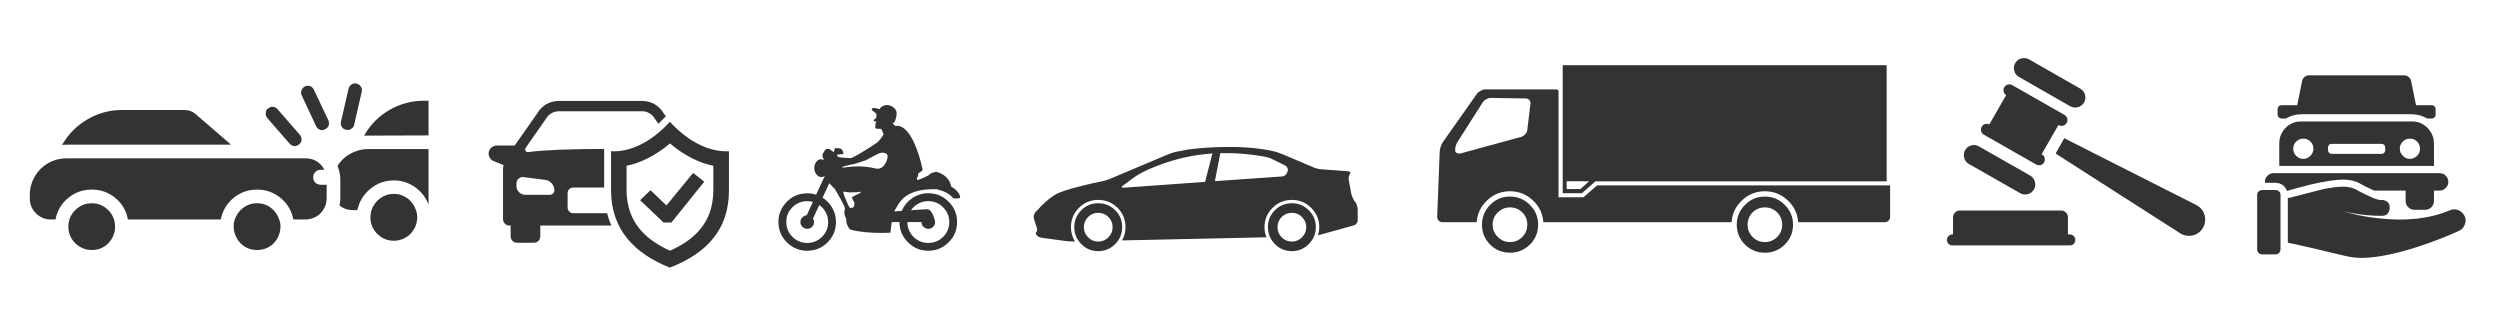
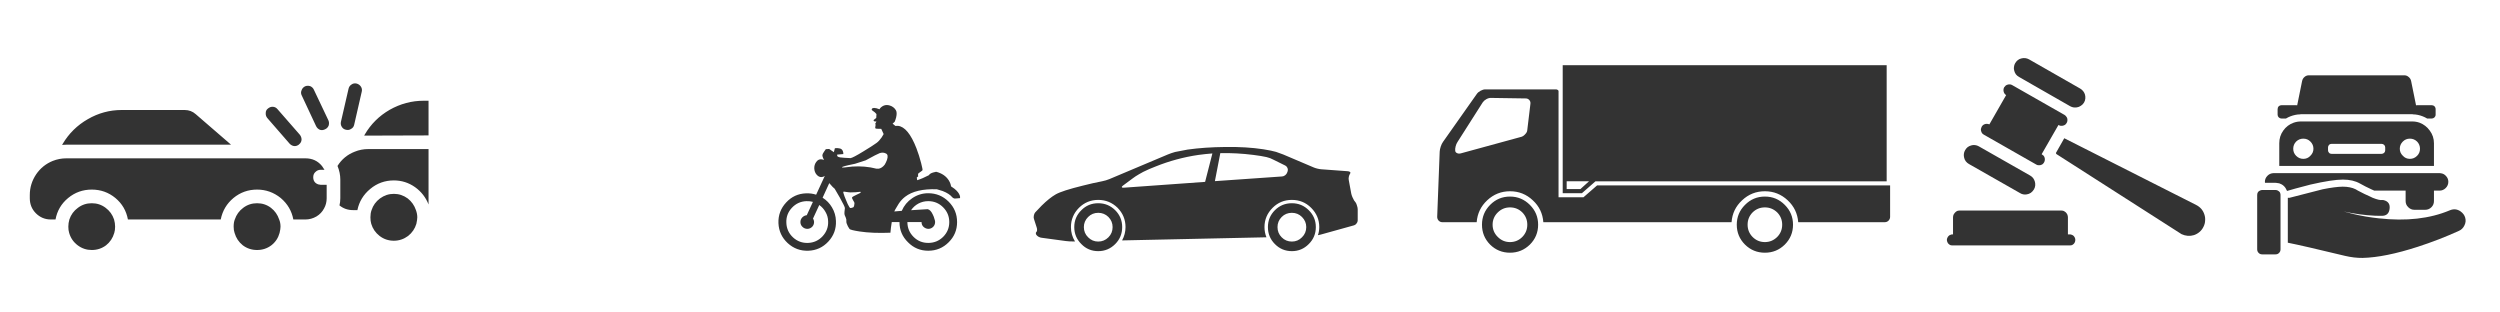
<svg xmlns="http://www.w3.org/2000/svg" xmlns:xlink="http://www.w3.org/1999/xlink" version="1.1" preserveAspectRatio="none" x="0px" y="0px" width="1200px" height="150px" viewBox="0 0 1200 150">
  <defs>
    <g id="Layer1_0_FILL">
      <path fill="#333333" stroke="none" d=" M 1092.25 91.2 L 1085.85 91.2 Q 1085.45 91.2 1084.95 91.4 1083.45 91.95 1083.45 93.6 L 1083.45 119.7 Q 1083.45 120.7 1084.15 121.4 1084.8 122.1 1085.85 122.1 L 1092.25 122.1 Q 1093.3 122.1 1093.95 121.4 1094.65 120.7 1094.65 119.7 L 1094.65 93.6 Q 1094.65 93.15 1094.5 92.7 1094.35 92.15 1093.9 91.85 L 1093.4 91.5 Q 1092.9 91.2 1092.25 91.2 M 1138.2 90.85 L 1139.65 91.5 1154.7 91.5 1154.7 96.5 Q 1154.7 98.25 1155.95 99.45 1157.2 100.7 1158.9 100.7 L 1164.1 100.7 Q 1165.85 100.7 1167.1 99.45 1168.3 98.25 1168.3 96.5 L 1168.3 91.5 1170.95 91.5 Q 1172.7 91.5 1173.95 90.25 1175.2 89 1175.2 87.25 1175.2 85.7 1174.1 84.5 1173.05 83.3 1171.5 83.15 L 1170.95 83.1 1091.35 83.1 1090.85 83.15 Q 1089.45 83.3 1088.4 84.35 1087.15 85.6 1087.15 87.25 L 1087.2 87.75 1092.25 87.75 1092.75 87.8 Q 1093.2 87.8 1094.05 88 1096.65 88.85 1097.7 91.5 L 1097.8 91.65 1101.8 90.5 Q 1106.3 89.25 1107.5 89 L 1109 88.6 Q 1119.5 86.2 1124.6 86.2 1129.45 86.2 1132.8 88.1 1135.35 89.55 1138.2 90.85 M 1144.1 96.05 L 1143.5 96 Q 1142.2 96.25 1138.9 94.95 L 1137.45 94.25 Q 1135.2 93.3 1131.8 91.5 L 1130.7 90.85 Q 1128.2 89.6 1124.45 89.6 1120.9 89.65 1114.9 90.85 L 1098.95 94.95 1098.15 94.95 1098.15 116.5 Q 1105.7 118 1125.55 122.8 1130 123.85 1134.05 123.8 1144.8 123.55 1160.55 118.45 1170.6 115.2 1180.2 110.85 1182.05 110.05 1182.9 108.25 1183.85 106.4 1183.3 104.5 1182.8 102.7 1181.05 101.45 1178.65 99.8 1175.9 100.95 1161.55 107 1141.8 104.8 1135.65 104.15 1129.7 102.75 L 1124.95 101.5 Q 1132.55 103.2 1140.05 103.55 L 1143.15 103.6 Q 1146.6 103.65 1147 100.25 1147.45 96.85 1144.1 96.05 M 1161.4 58.9 Q 1159.7 58.3 1157.85 58.3 L 1104.5 58.3 Q 1102.65 58.3 1100.95 58.9 1097.85 60 1095.95 62.7 1094.05 65.35 1094.05 68.75 L 1094.05 79.65 1168.3 79.65 1168.3 68.75 Q 1168.3 65.4 1166.3 62.7 1164.4 60.05 1161.4 58.9 M 1160.2 67.95 Q 1161.6 69.4 1161.6 71.4 1161.6 73.4 1160.2 74.8 1158.75 76.25 1156.75 76.25 1154.7 76.25 1153.35 74.75 1151.9 73.35 1151.9 71.4 1151.9 69.4 1153.35 67.95 1154.75 66.55 1156.75 66.55 1158.75 66.55 1160.2 67.95 M 1144.4 73.35 Q 1143.85 73.85 1143.15 73.85 L 1119.15 73.85 Q 1118.4 73.85 1117.95 73.35 1117.45 72.85 1117.45 72.15 L 1117.45 70.75 Q 1117.45 70.05 1117.95 69.55 1118.4 69.05 1119.15 69.05 L 1143.15 69.05 Q 1143.85 69.05 1144.4 69.55 1144.9 70.05 1144.9 70.75 L 1144.9 72.15 Q 1144.9 72.85 1144.4 73.35 M 1100.75 71.4 Q 1100.75 69.4 1102.15 67.95 1103.6 66.55 1105.6 66.55 1107.6 66.55 1109 67.95 1110.45 69.4 1110.45 71.4 1110.45 73.35 1109 74.75 1107.65 76.25 1105.6 76.25 1103.6 76.25 1102.15 74.8 1100.75 73.4 1100.75 71.4 M 1157.35 38.95 Q 1157.1 37.7 1156.15 36.95 1155.25 36.15 1154.1 36.15 L 1108.25 36.15 Q 1107.05 36.15 1106.15 36.95 1105.25 37.7 1105 38.95 L 1102.65 50.55 1102.15 50.5 1095.1 50.5 Q 1094.35 50.5 1093.8 51 1093.25 51.6 1093.25 52.4 L 1093.25 55.05 Q 1093.25 55.8 1093.8 56.35 1094.4 56.9 1095.15 56.9 L 1097.25 56.9 Q 1099.3 55.65 1101.75 55.15 1102.9 54.9 1104 54.9 L 1104.5 54.8 1157.85 54.8 1158.35 54.9 Q 1159.35 54.9 1160.6 55.15 1162.95 55.65 1165.05 56.9 L 1167.2 56.9 Q 1167.95 56.9 1168.55 56.35 1169.1 55.8 1169.1 55.05 L 1169.1 52.4 Q 1169.1 51.6 1168.55 51 1168 50.5 1167.25 50.5 L 1160.2 50.5 1159.7 50.55 1157.35 38.95 Z" />
    </g>
    <g id="Layer1_1_FILL">
      <path fill="#333333" stroke="none" d=" M 509.85 -32.55 Q 510.3 -34.65 510.3 -35.7 510.3 -37.35 509.65 -39.15 508.5 -42.55 505.7 -44.75 502.7 -46.95 499.05 -46.95 495.4 -46.95 492.4 -44.75 489.45 -42.55 488.35 -39.15 487.8 -37.65 487.8 -35.7 487.8 -33.9 488.2 -32.55 489.25 -29.05 492.2 -26.75 495.2 -24.45 499.05 -24.45 502.8 -24.45 505.9 -26.75 508.8 -29.05 509.85 -32.55 M 433.4 -42.45 Q 429.65 -42.45 426.75 -40.25 423.85 -38.1 422.7 -34.65 422.15 -33.3 422.15 -31.2 422.15 -29.45 422.6 -28.2 423.65 -24.55 426.55 -22.25 429.55 -20 433.4 -20 437.25 -20 440.25 -22.25 443.2 -24.55 444.2 -28.2 444.65 -30.1 444.65 -31.2 444.65 -33.1 444 -34.65 442.85 -38.1 440.05 -40.25 437.15 -42.45 433.4 -42.45 M 480.3 -67.2 Q 475 -65.15 472 -60.35 473.35 -57.1 473.35 -53.8 L 473.35 -44.85 Q 473.35 -43 472.95 -41.4 475.75 -39.15 479.4 -39.15 L 481.55 -39.15 Q 482.8 -45.25 487.7 -49.3 492.6 -53.4 499.05 -53.4 504.65 -53.4 509.25 -50.15 513.7 -46.95 515.7 -41.85 L 515.7 -68.45 486.85 -68.45 Q 483.35 -68.45 480.3 -67.2 M 453.6 -70.75 Q 454.65 -71.6 454.75 -72.95 454.75 -74.3 453.9 -75.35 L 443.2 -87.6 Q 442.25 -88.75 440.8 -88.75 439.65 -88.75 438.6 -87.9 437.55 -87.1 437.55 -85.75 437.45 -84.4 438.3 -83.35 L 449 -71.05 449.55 -70.55 Q 451.5 -69.2 453.4 -70.55 L 453.6 -70.75 M 485.1 -75.45 L 484.8 -74.9 515.7 -75 515.7 -91.65 513.4 -91.65 Q 504.75 -91.65 497.05 -87.3 489.45 -82.9 485.1 -75.45 M 467.75 -79.7 Q 468.15 -81.05 467.65 -82.2 L 460.65 -96.95 Q 460.15 -98.1 458.9 -98.65 457.55 -99.05 456.4 -98.55 455.15 -97.9 454.75 -96.65 454.2 -95.4 454.85 -94.15 L 461.7 -79.5 Q 462.3 -78.25 463.55 -77.7 464.8 -77.3 466.05 -77.95 467.2 -78.45 467.75 -79.7 M 360.7 -40.25 Q 357.8 -42.45 354.05 -42.45 350.3 -42.45 347.4 -40.25 344.45 -38.1 343.3 -34.65 342.8 -32.9 342.8 -31.2 342.8 -29.45 343.2 -28.2 344.25 -24.55 347.3 -22.25 350.3 -20 354.05 -20 357.9 -20 360.9 -22.25 363.8 -24.55 364.85 -28.2 365.25 -29.45 365.25 -31.2 365.25 -32.9 364.75 -34.65 363.6 -38.1 360.7 -40.25 M 341.85 -64 Q 338.45 -64 335.3 -62.75 330.4 -60.75 327.4 -56.4 324.3 -51.8 324.3 -46.4 L 324.3 -44.85 Q 324.3 -40.6 327.2 -37.65 330.2 -34.65 334.4 -34.65 L 336.65 -34.65 Q 337.8 -40.9 342.7 -44.95 347.6 -49 354.05 -49 360.5 -49 365.4 -44.95 370.25 -40.9 371.4 -34.65 L 415.95 -34.65 Q 417.2 -40.9 422.05 -44.95 426.95 -49 433.4 -49 439.75 -49 444.75 -44.95 449.65 -40.8 450.8 -34.65 L 456.6 -34.65 Q 459.4 -34.65 461.9 -36.1 464.3 -37.55 465.55 -39.95 466.8 -42.15 466.8 -44.85 L 466.8 -51.3 463.9 -51.3 462.75 -51.5 Q 460.35 -52.35 460.35 -54.95 460.35 -56.5 461.4 -57.45 462.45 -58.5 463.9 -58.5 L 465.75 -58.5 464.6 -60.25 Q 461.6 -64 456.6 -64 L 341.85 -64 M 398.65 -87.2 L 368.4 -87.2 Q 359.75 -87.2 352.15 -82.8 344.55 -78.45 340.1 -70.95 L 339.8 -70.45 Q 340.5 -70.55 341.85 -70.55 L 420.9 -70.55 403.95 -85.2 Q 401.7 -87.2 398.65 -87.2 M 481.15 -99.9 Q 479.8 -100.2 478.75 -99.45 477.6 -98.75 477.3 -97.4 L 473.65 -81.55 Q 473.35 -80.2 474.1 -79.05 474.8 -77.95 476.15 -77.7 477.5 -77.4 478.55 -78.15 479.7 -78.75 480 -80.1 L 483.65 -96.05 Q 483.95 -97.3 483.25 -98.4 482.5 -99.55 481.15 -99.9 Z" />
    </g>
    <g id="Layer1_2_FILL">
      <path fill="#333333" stroke="none" d=" M 599.75 -36.4 Q 596.4 -39.75 591.65 -39.75 586.85 -39.75 583.5 -36.4 580.15 -33.05 580.15 -28.3 580.15 -23.5 583.5 -20.15 586.85 -16.75 591.65 -16.75 596.4 -16.75 599.75 -20.15 603.15 -23.5 603.15 -28.3 603.15 -33.05 599.75 -36.4 M 591.65 -35.15 Q 594.5 -35.15 596.5 -33.15 598.55 -31.1 598.55 -28.3 598.55 -25.4 596.5 -23.4 594.5 -21.35 591.65 -21.35 588.75 -21.35 586.75 -23.4 584.75 -25.4 584.75 -28.3 584.75 -31.1 586.75 -33.15 588.75 -35.15 591.65 -35.15 M 510.2 -28.3 Q 510.2 -33.05 506.85 -36.4 503.45 -39.75 498.7 -39.75 493.9 -39.75 490.6 -36.4 487.2 -33.05 487.2 -28.3 487.2 -23.5 490.6 -20.15 493.9 -16.75 498.7 -16.75 503.45 -16.75 506.85 -20.15 510.2 -23.5 510.2 -28.3 M 503.6 -33.15 Q 505.6 -31.1 505.6 -28.3 505.6 -25.4 503.6 -23.4 501.55 -21.35 498.7 -21.35 495.85 -21.35 493.85 -23.4 491.8 -25.4 491.8 -28.3 491.8 -31.1 493.85 -33.15 495.85 -35.15 498.7 -35.15 501.55 -35.15 503.6 -33.15 M 471.55 -38.6 L 468.45 -35.35 Q 467.95 -34.75 467.8 -33.85 467.6 -32.9 467.85 -32.2 L 469.15 -28.15 Q 469.4 -27.45 469.35 -26.8 469.3 -26.15 469 -25.95 468.75 -25.75 468.75 -25.3 468.75 -24.85 469.1 -24.45 469.45 -24 470.15 -23.6 470.95 -23.2 471.7 -23.15 L 483.15 -21.6 Q 485.1 -21.35 486.85 -21.4 L 487.55 -21.4 Q 485.6 -24.55 485.6 -28.3 485.6 -33.65 489.45 -37.55 493.3 -41.35 498.7 -41.35 504.1 -41.35 508 -37.55 511.8 -33.65 511.8 -28.3 511.8 -24.9 510.15 -21.9 L 579.45 -23.4 Q 578.5 -25.7 578.5 -28.3 578.5 -33.65 582.4 -37.55 586.2 -41.35 591.65 -41.35 597.1 -41.35 600.9 -37.55 604.8 -33.65 604.8 -28.3 604.8 -26.25 604.15 -24.4 604.95 -24.55 605.5 -24.7 L 621.5 -29.15 Q 622.2 -29.35 622.7 -30.05 623.25 -30.7 623.25 -31.5 L 623.25 -36.85 Q 623.25 -37.6 622.9 -38.6 622.65 -39.6 622.2 -40.2 L 621.5 -41.1 Q 621.1 -41.75 620.7 -42.7 620.3 -43.65 620.15 -44.4 L 618.95 -50.9 Q 618.8 -51.65 619 -52.5 619.2 -53.4 619.55 -53.85 619.9 -54.3 619.65 -54.65 619.4 -55 618.65 -55.1 L 605.75 -56.05 Q 605 -56.1 603.95 -56.35 602.9 -56.6 602.2 -56.9 L 587.5 -63.15 Q 586 -63.75 584.05 -64.4 582 -65 577.95 -65.65 569.8 -66.9 559.7 -66.75 549.7 -66.65 541.6 -65.5 L 535.6 -64.35 Q 533.65 -63.8 532.1 -63.15 L 504.1 -51.35 Q 502.4 -50.65 500.6 -50.3 496.2 -49.45 491.3 -48.2 481.35 -45.75 478.3 -44 475.25 -42.25 471.55 -38.6 M 554.7 -50.35 L 557.3 -63.8 Q 565.15 -63.95 573.1 -62.95 577.1 -62.45 579.5 -61.9 581.35 -61.45 582.9 -60.6 L 588.55 -57.8 Q 589.2 -57.45 589.55 -56.65 589.85 -55.95 589.65 -55.2 L 589.4 -54.5 Q 589.15 -53.75 588.45 -53.2 587.75 -52.65 586.95 -52.6 L 554.7 -50.35 M 553.5 -63.65 L 550 -50 510.9 -47.2 Q 510.15 -47.15 510.05 -47.45 509.9 -47.75 510.55 -48.2 L 515.2 -51.65 Q 516.5 -52.65 518.25 -53.65 L 520.3 -54.8 Q 523 -56.15 526.15 -57.35 536.2 -61.4 546.9 -62.95 550.25 -63.4 553.5 -63.65 M 390.05 -85.05 Q 389.75 -84.55 390.5 -84.1 391.55 -83.45 392.25 -82.55 L 392.15 -80.7 390.85 -79.65 390.9 -79.5 Q 390.9 -79.3 391.1 -79.15 391.35 -78.9 392.25 -79 L 391.65 -77.85 391.85 -77.45 391.65 -76.05 391.7 -75.75 Q 391.9 -75.5 392.6 -75.5 L 394.55 -75.45 395.7 -72.95 Q 395.35 -72.25 394.75 -71.35 393.5 -69.55 392.3 -68.7 390.3 -67.25 386 -64.65 380.95 -61.55 379.8 -61.4 376.3 -61.55 374.85 -61.75 373.95 -61.9 373.6 -62.2 L 373.4 -62.55 373.4 -63.1 376.35 -63.35 Q 376.4 -64 376.15 -64.65 375.75 -65.95 374.3 -66.1 373.5 -66.3 372.3 -66.15 L 371.8 -64.25 369.55 -65.8 367.95 -65.7 Q 367.6 -65.2 367.2 -64.65 366.35 -63.45 366.3 -62.9 366.25 -62.1 367.05 -60.5 366.3 -60.85 365.6 -60.85 364.2 -60.85 363.3 -59.5 362.35 -58.2 362.4 -56.45 362.5 -54.65 363.5 -53.5 364.55 -52.25 365.9 -52.3 366.75 -52.35 367.45 -52.85 L 363.3 -43.85 Q 361 -44.6 358.45 -44.5 352.75 -44.3 348.9 -40.1 345 -35.9 345.2 -30.2 345.45 -24.5 349.65 -20.6 353.85 -16.75 359.55 -16.95 365.25 -17.15 369.15 -21.35 373.05 -25.55 372.8 -31.25 372.7 -34.75 370.9 -37.75 369.25 -40.6 366.4 -42.4 L 369.6 -49.4 Q 371.55 -47.1 372.2 -46.7 L 374.7 -42.4 Q 377.15 -38 377.1 -37.4 377.1 -36.85 376.9 -35.6 376.8 -34.5 377 -34.05 377.15 -33.65 377.55 -32.75 377.9 -31.9 377.8 -31.1 377.7 -30.3 378.5 -28.75 379.25 -27.35 379.6 -27.2 L 380.7 -26.85 Q 382.15 -26.5 384.1 -26.2 390.3 -25.25 398.95 -25.6 399.15 -28.05 399.6 -30.7 L 403.3 -30.7 Q 403.3 -25 407.4 -21 411.4 -16.95 417.1 -16.95 422.85 -16.95 426.9 -21 430.95 -25 430.95 -30.7 430.95 -36.45 426.9 -40.5 422.85 -44.55 417.1 -44.55 412.9 -44.55 409.4 -42.15 406 -39.85 404.4 -36.1 L 400.8 -35.8 Q 401.1 -36.5 401.3 -36.8 401.75 -37.5 402.95 -39.55 404.25 -41.5 406 -42.85 411.1 -46.8 421.25 -46.45 L 424.05 -45.6 Q 427.25 -44.35 428.7 -42.55 L 429.1 -42.25 Q 429.6 -41.95 430 -42 430.7 -42 432.35 -42.2 432.5 -42.65 432.25 -43.45 431.7 -45.05 429.75 -46.65 L 428.05 -47.85 Q 427.9 -49.2 426.95 -50.75 425 -53.8 420.9 -54.85 420.2 -54.75 419.45 -54.5 417.9 -54.05 417.4 -53.2 414.35 -51.6 411.8 -50.8 L 411.6 -52.1 412.3 -52.65 Q 412.25 -52.95 412.2 -53.25 412.2 -53.85 412.4 -54.1 412.5 -54.2 413.45 -54.85 414.25 -55.4 414.35 -55.6 414.5 -55.85 413.7 -59 412.75 -62.7 411.45 -66.1 407.45 -76.4 402.55 -76.9 L 401.35 -76.85 400 -77.95 401 -78.85 Q 401.4 -79.8 401.7 -80.95 402.25 -83.35 401.55 -84.45 400.5 -86.15 398.5 -86.7 396 -87.4 394.1 -85.45 L 393.7 -84.85 Q 392.1 -85.5 391.1 -85.5 390.3 -85.45 390.05 -85.05 M 380.65 -57.35 Q 375.75 -56.7 375.7 -56.95 375.7 -57.25 377.3 -57.65 378.15 -57.9 378.95 -58.05 L 382 -58.7 387.1 -60.35 Q 392.55 -63.35 393.8 -63.8 395.45 -64.35 396.85 -63.6 398.1 -62.95 397.3 -60.55 396.85 -59.3 396.2 -58.25 395 -56.7 393.45 -56.35 L 392.15 -56.35 Q 386.75 -57.75 380.65 -57.35 M 358.65 -40.75 Q 360.3 -40.8 361.75 -40.4 L 358.8 -34 Q 357.5 -33.85 356.6 -32.9 355.7 -31.9 355.75 -30.6 355.8 -29.25 356.8 -28.35 357.75 -27.45 359.15 -27.45 360.5 -27.5 361.45 -28.5 362.35 -29.5 362.3 -30.85 362.25 -31.7 361.8 -32.4 L 364.8 -38.9 Q 366.7 -37.55 367.8 -35.55 369 -33.5 369.05 -31.1 369.25 -27 366.4 -23.9 363.55 -20.85 359.4 -20.7 355.25 -20.55 352.2 -23.35 349.15 -26.2 349 -30.35 348.8 -34.5 351.65 -37.55 354.5 -40.6 358.65 -40.75 M 384.55 -45.25 L 384.6 -45.15 Q 384.65 -45.05 384.7 -44.85 384.7 -44.75 382.75 -43.85 380.7 -42.9 380.55 -42.55 380.4 -42.2 381.05 -41.15 381.75 -40.05 381.7 -39.8 381.65 -38.95 381.55 -38.65 381.4 -37.85 381 -37.75 380.3 -37.5 380.25 -37.5 379.85 -37.4 379.6 -37.45 379.4 -37.5 378.45 -39.35 L 377.65 -41.25 Q 377.3 -42.15 376.9 -43.1 376.2 -45 376.35 -45.25 376.45 -45.4 377.55 -45.2 379.1 -44.95 379.75 -44.95 382.25 -44.95 384.55 -45.25 M 417.1 -40.75 Q 421.3 -40.75 424.25 -37.8 427.2 -34.85 427.2 -30.7 427.2 -26.55 424.25 -23.6 421.3 -20.7 417.1 -20.7 412.95 -20.7 410.05 -23.6 407.1 -26.55 407.1 -30.7 L 413.9 -30.7 413.9 -30.6 Q 413.9 -29.25 414.9 -28.35 415.95 -27.45 417.25 -27.45 418.6 -27.5 419.55 -28.5 420.45 -29.5 420.4 -30.85 420.35 -31.55 420.1 -32.15 419.85 -33.25 419.25 -34.4 418.25 -36.55 416.85 -36.9 L 408.85 -36.4 Q 410.25 -38.45 412.4 -39.6 414.6 -40.75 417.1 -40.75 M 730.85 -44.55 L 737.35 -50.25 877.15 -50.25 877.15 -106 721.65 -106 721.65 -44.55 730.85 -44.55 M 723.55 -46.55 L 723.55 -50.3 734.3 -50.3 730.15 -46.55 723.55 -46.55 M 805.2 -29.45 Q 805.2 -23.85 809.15 -19.9 813.1 -16 818.7 -16 824.3 -16 828.25 -19.9 832.2 -23.85 832.2 -29.45 832.2 -35 828.25 -38.95 824.3 -42.95 818.7 -42.95 813.1 -42.95 809.15 -38.95 805.2 -35 805.2 -29.45 M 824.6 -35.35 Q 827 -32.9 827 -29.45 827 -26 824.6 -23.55 822.1 -21.1 818.7 -21.1 815.25 -21.1 812.8 -23.55 810.4 -26 810.4 -29.45 810.4 -32.9 812.8 -35.35 815.25 -37.75 818.7 -37.75 822.1 -37.75 824.6 -35.35 M 682.9 -29.45 Q 682.9 -23.85 686.8 -19.9 690.75 -16 696.35 -16 701.9 -16 705.9 -19.9 709.85 -23.85 709.85 -29.45 709.85 -35 705.9 -38.95 701.9 -42.95 696.35 -42.95 690.75 -42.95 686.8 -38.95 682.9 -35 682.9 -29.45 M 690.5 -35.35 Q 692.95 -37.75 696.35 -37.75 699.8 -37.75 702.25 -35.35 704.65 -32.9 704.65 -29.45 704.65 -26 702.25 -23.55 699.8 -21.1 696.35 -21.1 692.95 -21.1 690.5 -23.55 688 -26 688 -29.45 688 -32.9 690.5 -35.35 M 719.65 -93.7 Q 719.2 -94.4 718.35 -94.4 L 684.5 -94.4 Q 683.45 -94.4 682.25 -93.75 681.05 -93.1 680.45 -92.25 L 664.2 -69.2 Q 663.55 -68.3 663.1 -66.95 662.65 -65.55 662.6 -64.5 L 661.4 -33.2 Q 661.4 -32.2 662.1 -31.4 662.85 -30.65 663.85 -30.65 L 680.35 -30.65 Q 680.85 -36.9 685.4 -41.15 690.05 -45.5 696.35 -45.5 702.7 -45.5 707.3 -41.15 711.9 -36.9 712.35 -30.65 L 802.7 -30.65 Q 803.15 -36.9 807.75 -41.15 812.35 -45.5 818.7 -45.5 825 -45.5 829.65 -41.15 834.2 -36.9 834.7 -30.65 L 876.25 -30.65 Q 877.3 -30.65 878.05 -31.4 878.8 -32.2 878.8 -33.2 L 878.8 -48.3 738.15 -48.3 731.6 -42.6 719.65 -42.6 719.65 -93.7 M 703.7 -72.95 Q 702.9 -72 701.9 -71.65 L 672.8 -63.7 Q 671.75 -63.4 670.95 -63.8 670.1 -64.15 670.05 -65 669.95 -65.8 670.25 -67.05 670.55 -68.25 671.15 -69.15 L 683.25 -88.15 Q 683.85 -89.05 685 -89.7 686.2 -90.35 687.25 -90.3 L 703.9 -90.05 Q 704.95 -90.05 705.6 -89.3 706.3 -88.55 706.15 -87.45 L 704.65 -74.95 Q 704.6 -73.85 703.7 -72.95 Z" />
    </g>
    <g id="Layer1_3_FILL">
      <path fill="#333333" stroke="none" d=" M 990.55 97.25 Q 989.95 97.05 989.25 97.05 L 940.75 97.05 Q 940.15 97.05 939.45 97.25 938.9 97.55 938.45 98 938 98.5 937.7 99.05 937.45 99.7 937.45 100.35 L 937.45 108.5 937.15 108.5 Q 936.65 108.5 936.15 108.75 935.65 108.9 935.3 109.3 934.9 109.7 934.75 110.15 934.5 110.6 934.5 111.15 934.5 111.7 934.75 112.2 934.9 112.7 935.3 113.05 935.65 113.4 936.15 113.65 936.65 113.8 937.15 113.8 L 993.5 113.8 Q 994.05 113.8 994.55 113.65 995.05 113.4 995.4 113.05 995.75 112.7 995.95 112.2 996.15 111.7 996.15 111.15 996.15 110.6 995.95 110.15 995.75 109.7 995.4 109.3 995.05 108.9 994.55 108.75 994.05 108.5 993.5 108.5 L 992.6 108.5 992.6 100.35 Q 992.6 99.7 992.35 99.05 992.1 98.5 991.65 98 991.15 97.55 990.55 97.25 M 976.75 83.25 Q 976.5 82.3 975.95 81.55 975.35 80.75 974.45 80.25 L 949.85 66.25 Q 949 65.75 948.05 65.65 947.1 65.5 946.2 65.8 945.25 66.05 944.5 66.6 943.75 67.2 943.25 68.1 942.75 68.95 942.65 69.9 942.55 70.8 942.8 71.75 943 72.65 943.6 73.45 944.2 74.2 945.05 74.7 L 969.65 88.7 Q 970.35 89.15 971.2 89.3 972 89.45 972.85 89.3 973.9 89.15 974.8 88.55 975.7 87.9 976.3 86.9 976.8 86.05 976.9 85.1 977 84.15 976.75 83.25 M 992.35 53.95 Q 992.4 53.4 992.3 52.9 992.15 52.35 991.8 51.95 991.45 51.45 990.95 51.15 L 965.85 36.85 Q 965.35 36.55 964.8 36.5 964.3 36.45 963.75 36.6 963.2 36.75 962.75 37.05 962.35 37.4 962 37.9 961.5 38.85 961.75 39.95 962 41.05 962.95 41.65 L 954.9 55.7 Q 954.4 55.5 953.85 55.45 953.35 55.4 952.85 55.55 951.75 55.85 951.2 56.85 950.95 57.35 950.85 57.85 950.75 58.4 950.95 58.95 951.1 59.5 951.4 59.95 951.75 60.35 952.25 60.65 L 977.35 74.95 Q 977.85 75.3 978.4 75.3 978.95 75.35 979.45 75.25 980 75.1 980.45 74.8 980.9 74.4 981.15 73.95 981.45 73.45 981.5 72.9 981.6 72.35 981.45 71.8 981.3 71.25 981 70.8 980.6 70.4 980.1 70.1 L 980 70 988.05 56 988.2 56.05 Q 988.7 56.35 989.2 56.4 989.75 56.45 990.3 56.3 990.85 56.15 991.3 55.85 991.7 55.5 992 55 992.3 54.5 992.35 53.95 M 973.95 24.5 Q 973.05 24 972.1 23.9 971.15 23.8 970.25 24.05 969.3 24.25 968.55 24.85 967.8 25.45 967.3 26.3 966.8 27.15 966.7 28.15 966.55 29.1 966.85 30 967.1 30.95 967.65 31.7 968.25 32.45 969.15 32.95 L 993.7 47 Q 994.45 47.4 995.25 47.55 996.05 47.65 996.85 47.55 997.95 47.4 998.85 46.75 999.8 46.15 1000.35 45.2 1000.85 44.35 1000.95 43.35 1001.05 42.4 1000.8 41.45 1000.55 40.55 1000 39.85 999.4 39.05 998.55 38.55 L 973.95 24.5 M 1058.1 98.95 Q 1057.65 97.5 1056.65 96.3 1055.65 95.15 1054.2 94.4 L 990.85 62.35 986.85 69.4 Q 986.9 69.6 987 69.9 L 1046.45 107.95 Q 1046.8 108.2 1047.15 108.4 1048.55 109.05 1050.15 109.2 1051.65 109.3 1053.1 108.85 1054.6 108.35 1055.75 107.35 1056.95 106.35 1057.65 104.9 1058.4 103.45 1058.45 101.95 1058.6 100.4 1058.1 98.95 Z" />
    </g>
    <g id="Layer1_4_FILL">
-       <path fill="#333333" stroke="none" d=" M 328.6 54.45 Q 326.95 51.65 324.2 50 321.4 48.45 318.15 48.45 L 278.3 48.45 Q 275.05 48.45 272.25 50 269.45 51.65 267.85 54.45 L 257.05 69.85 248.5 69.85 Q 247.05 69.85 246 70.75 244.85 71.6 244.6 73 244.35 74.4 245.05 75.6 245.65 76.75 246.9 77.3 L 251.7 79.25 Q 251.45 80.25 251.45 81.3 L 251.45 105.2 Q 251.45 106.5 252.35 107.35 253.2 108.25 254.5 108.25 L 255.1 108.25 255.1 113.45 Q 255.1 114.75 256 115.6 256.85 116.5 258.05 116.5 L 266.4 116.5 Q 267.6 116.5 268.45 115.6 269.35 114.75 269.35 113.45 L 269.35 108.25 303.45 108.25 Q 302.2 105.5 301.4 102.35 L 285.25 102.35 Q 284.05 102.35 283.25 101.5 282.45 100.75 282.45 99.6 L 282.45 92.7 Q 282.45 91.55 283.25 90.75 284.05 90 285.25 90 L 300 90 300 71.5 Q 288.55 71.5 278.65 71.85 268.25 72.3 263.6 73 262.8 73.1 262.3 72.45 261.85 71.7 262.3 71 L 272.1 56.95 Q 273.05 55.3 274.7 54.35 276.4 53.4 278.3 53.4 L 318.15 53.4 Q 320.1 53.4 321.7 54.35 323.35 55.3 324.3 56.95 L 326.05 59.4 Q 327.5 58 329.2 56.25 L 329.6 55.8 328.6 54.45 M 262.15 93.5 Q 260.4 93.5 259.15 92.25 257.9 91 257.9 89.25 L 257.9 88 Q 257.9 86.65 258.9 85.75 259.9 84.9 261.2 85 L 271.75 86.35 Q 273.55 86.6 274.8 88 276.1 89.45 276.1 91.3 276.1 92.2 275.45 92.9 274.75 93.5 273.85 93.5 L 262.15 93.5 M 359.9 72.6 Q 353.15 72.95 346.1 69.6 338.45 65.95 331.55 58.45 324.7 65.95 317.05 69.6 310 72.95 303.3 72.6 L 303.3 91.4 Q 303.3 105.1 311.35 114.8 318.45 123.3 331.55 128.45 344.9 123.25 351.8 115.05 359.9 105.5 359.9 91.4 L 359.9 72.6 M 352.4 79.55 L 352.4 91.2 Q 352.4 102.9 345.65 110.55 340.85 116.2 331.6 120.35 322.85 116.35 317.9 110.9 310.75 102.95 310.75 91.2 L 310.75 79.55 Q 316.05 78.55 321.35 75.75 326.65 73.05 331.6 68.85 336.5 73.05 341.8 75.75 347.1 78.55 352.4 79.55 M 342.7 83 L 329.9 98.6 322.25 91.3 317.25 96.1 328.5 106.8 332.3 106.8 348.05 87.2 342.7 83 Z" />
-     </g>
+       </g>
  </defs>
  <g transform="matrix( 1, 0, 0, 1, 0,0) ">
    <use xlink:href="#Layer1_0_FILL" />
  </g>
  <g transform="matrix( 1, 0, 0, 1, -310,140) ">
    <use xlink:href="#Layer1_1_FILL" />
  </g>
  <g transform="matrix( 1, 0, 0, 1, 28.45,137.3) ">
    <use xlink:href="#Layer1_2_FILL" />
  </g>
  <g transform="matrix( 1, 0, 0, 1, 0,4) ">
    <use xlink:href="#Layer1_3_FILL" />
  </g>
  <g transform="matrix( 1, 0, 0, 1, -10,0) ">
    <use xlink:href="#Layer1_4_FILL" />
  </g>
</svg>